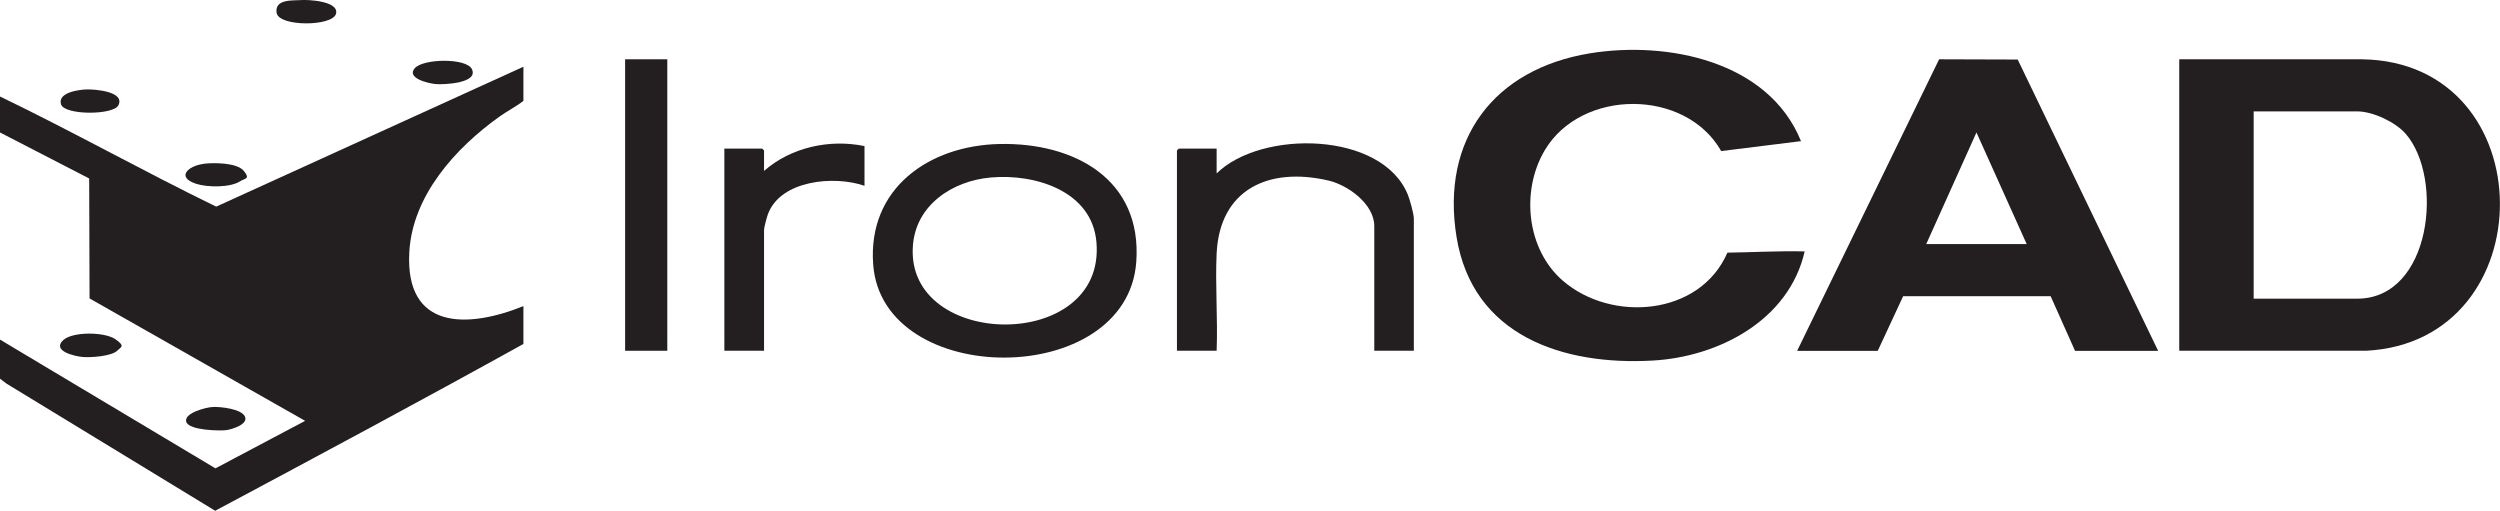
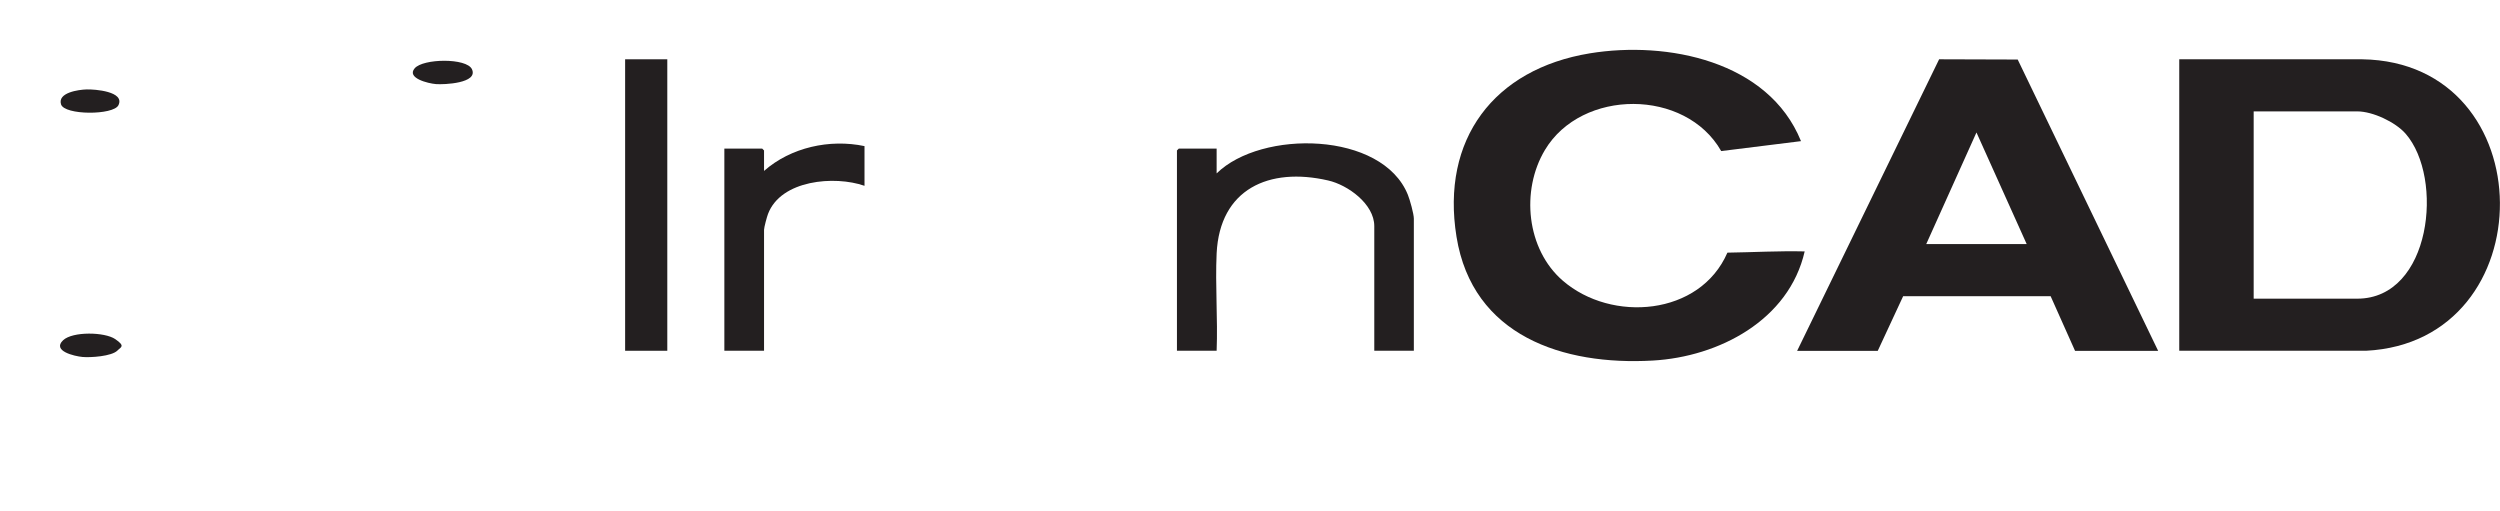
<svg xmlns="http://www.w3.org/2000/svg" id="Layer_1" version="1.1" viewBox="0 0 2015.6 411.8">
  <defs>
    <style>
      .st0 {
        fill: #231f20;
      }
    </style>
  </defs>
-   <path class="st0" d="M422,53.8v27.5c-6.1,4.8-13,8.2-19.3,12.7-35.3,25.2-70.2,63.6-72.7,109.3-3.5,62.9,46.9,61.7,92,43.5v30.5c-82.4,45.7-165.4,90.1-248.5,134.5L5.1,309.2l-5.1-3.9v-31.5l173.7,103.8,72.3-38.3-173.8-98.7-.3-96.7L0,106.8v-29c58.7,28.3,115.7,60.3,174.3,88.8l247.7-112.8Z" />
  <path class="st0" d="M1904.5,47.8h-147.5v235h150.5c144.8-7.2,144.3-232.7-3-235ZM1900.5,240.8h-83.5V89.8h83.5c12.5,0,30.8,8.6,39,18,31.1,35.6,20.8,133-39,133Z" />
  <path class="st0" d="M1626.8,48l-63.4-.2-114.5,235.1h65l20.5-44.1h118.9s19.7,44.1,19.7,44.1h67l-113.2-234.8ZM1553,196.8l40.5-90,40.5,90h-81Z" />
  <path class="st0" d="M1452,113.8l-64.3,8c-28.8-50.6-112.5-50.4-142.1-.9-19.6,32.7-14.9,80.1,14.4,105.4,39.3,34,110.6,28.4,132.7-22.6,20.8-.3,41.5-1.5,62.3-1-12.6,55.4-69.2,85-122.5,88-72.2,4.1-145.3-19.8-158.2-99.8-12.7-78.6,30.1-135.2,107.5-147.9,62.3-10.2,144,6.1,170.2,70.7Z" />
-   <path class="st0" d="M805.8,116.1c-56.7,1.2-106.4,35.7-101.8,97.2,7.4,100.1,204.5,100.6,212.1-2,4.9-67-50.3-96.5-110.2-95.2ZM736,198.3c2.3-33.1,32-52.5,62.8-55.2,35.5-3.2,81.7,10.7,85.2,52.2,7.7,89.1-153.9,86.7-148,3.1Z" />
  <path class="st0" d="M1140,282.8h-32v-100.5c0-17.8-21.3-33.2-37.2-36.8-47.7-11-87.4,6.9-89.9,58.8-1.2,25.8,1,52.6,0,78.5h-32V121.3c0-.1,1.4-1.5,1.5-1.5h30.5v20c36.1-35.4,133.6-34,154.2,17.3,1.6,3.9,4.8,15.4,4.8,19.2v106.5Z" />
  <rect class="st0" x="504" y="47.8" width="34" height="235" />
  <path class="st0" d="M697,117.8v32c-24.1-8.4-67.4-4.8-77.8,22.7-.9,2.3-3.2,10.9-3.2,12.8v97.5h-32V119.8h30.5c.1,0,1.5,1.4,1.5,1.5v16.5c21.6-19,52.9-25.9,81-20Z" />
-   <path class="st0" d="M241.8.1c6.2-.6,31.8.7,29.1,11s-46.2,10.6-47.9-.8S236.6.6,241.8.1Z" />
  <path class="st0" d="M334.3,55.1c6.8-8,41.9-8.5,46.2.7,5.3,11.4-22.7,12.5-29,12s-23.9-4.8-17.2-12.7Z" />
  <path class="st0" d="M94.7,282.6c-4.6,4.7-21.8,5.8-28.2,5.2s-24.8-4.8-15.6-13.5c7.7-7.2,33.5-6.7,42-.9s4.5,6.4,1.8,9.2Z" />
-   <path class="st0" d="M171.8,328.1c6.1-.2,22.9,1.5,25.7,7.8s-10.7,10.3-15.1,10.9-29.8.4-32.2-6.6,15.7-11.9,21.7-12.1Z" />
  <path class="st0" d="M69.8,72.1c6.5-.2,31.1,1.6,25.7,12.7-4,8.2-43.6,8.2-46.3-.7-2.9-9.5,14.2-11.8,20.6-12Z" />
-   <path class="st0" d="M163.8,132.1c8-1.1,27.3-1.1,32.8,5.7s.7,5.9-2.9,8.3c-8.1,5.3-26.6,5-35.5,2.1-16.4-5.3-6.6-14.4,5.5-16Z" />
</svg>